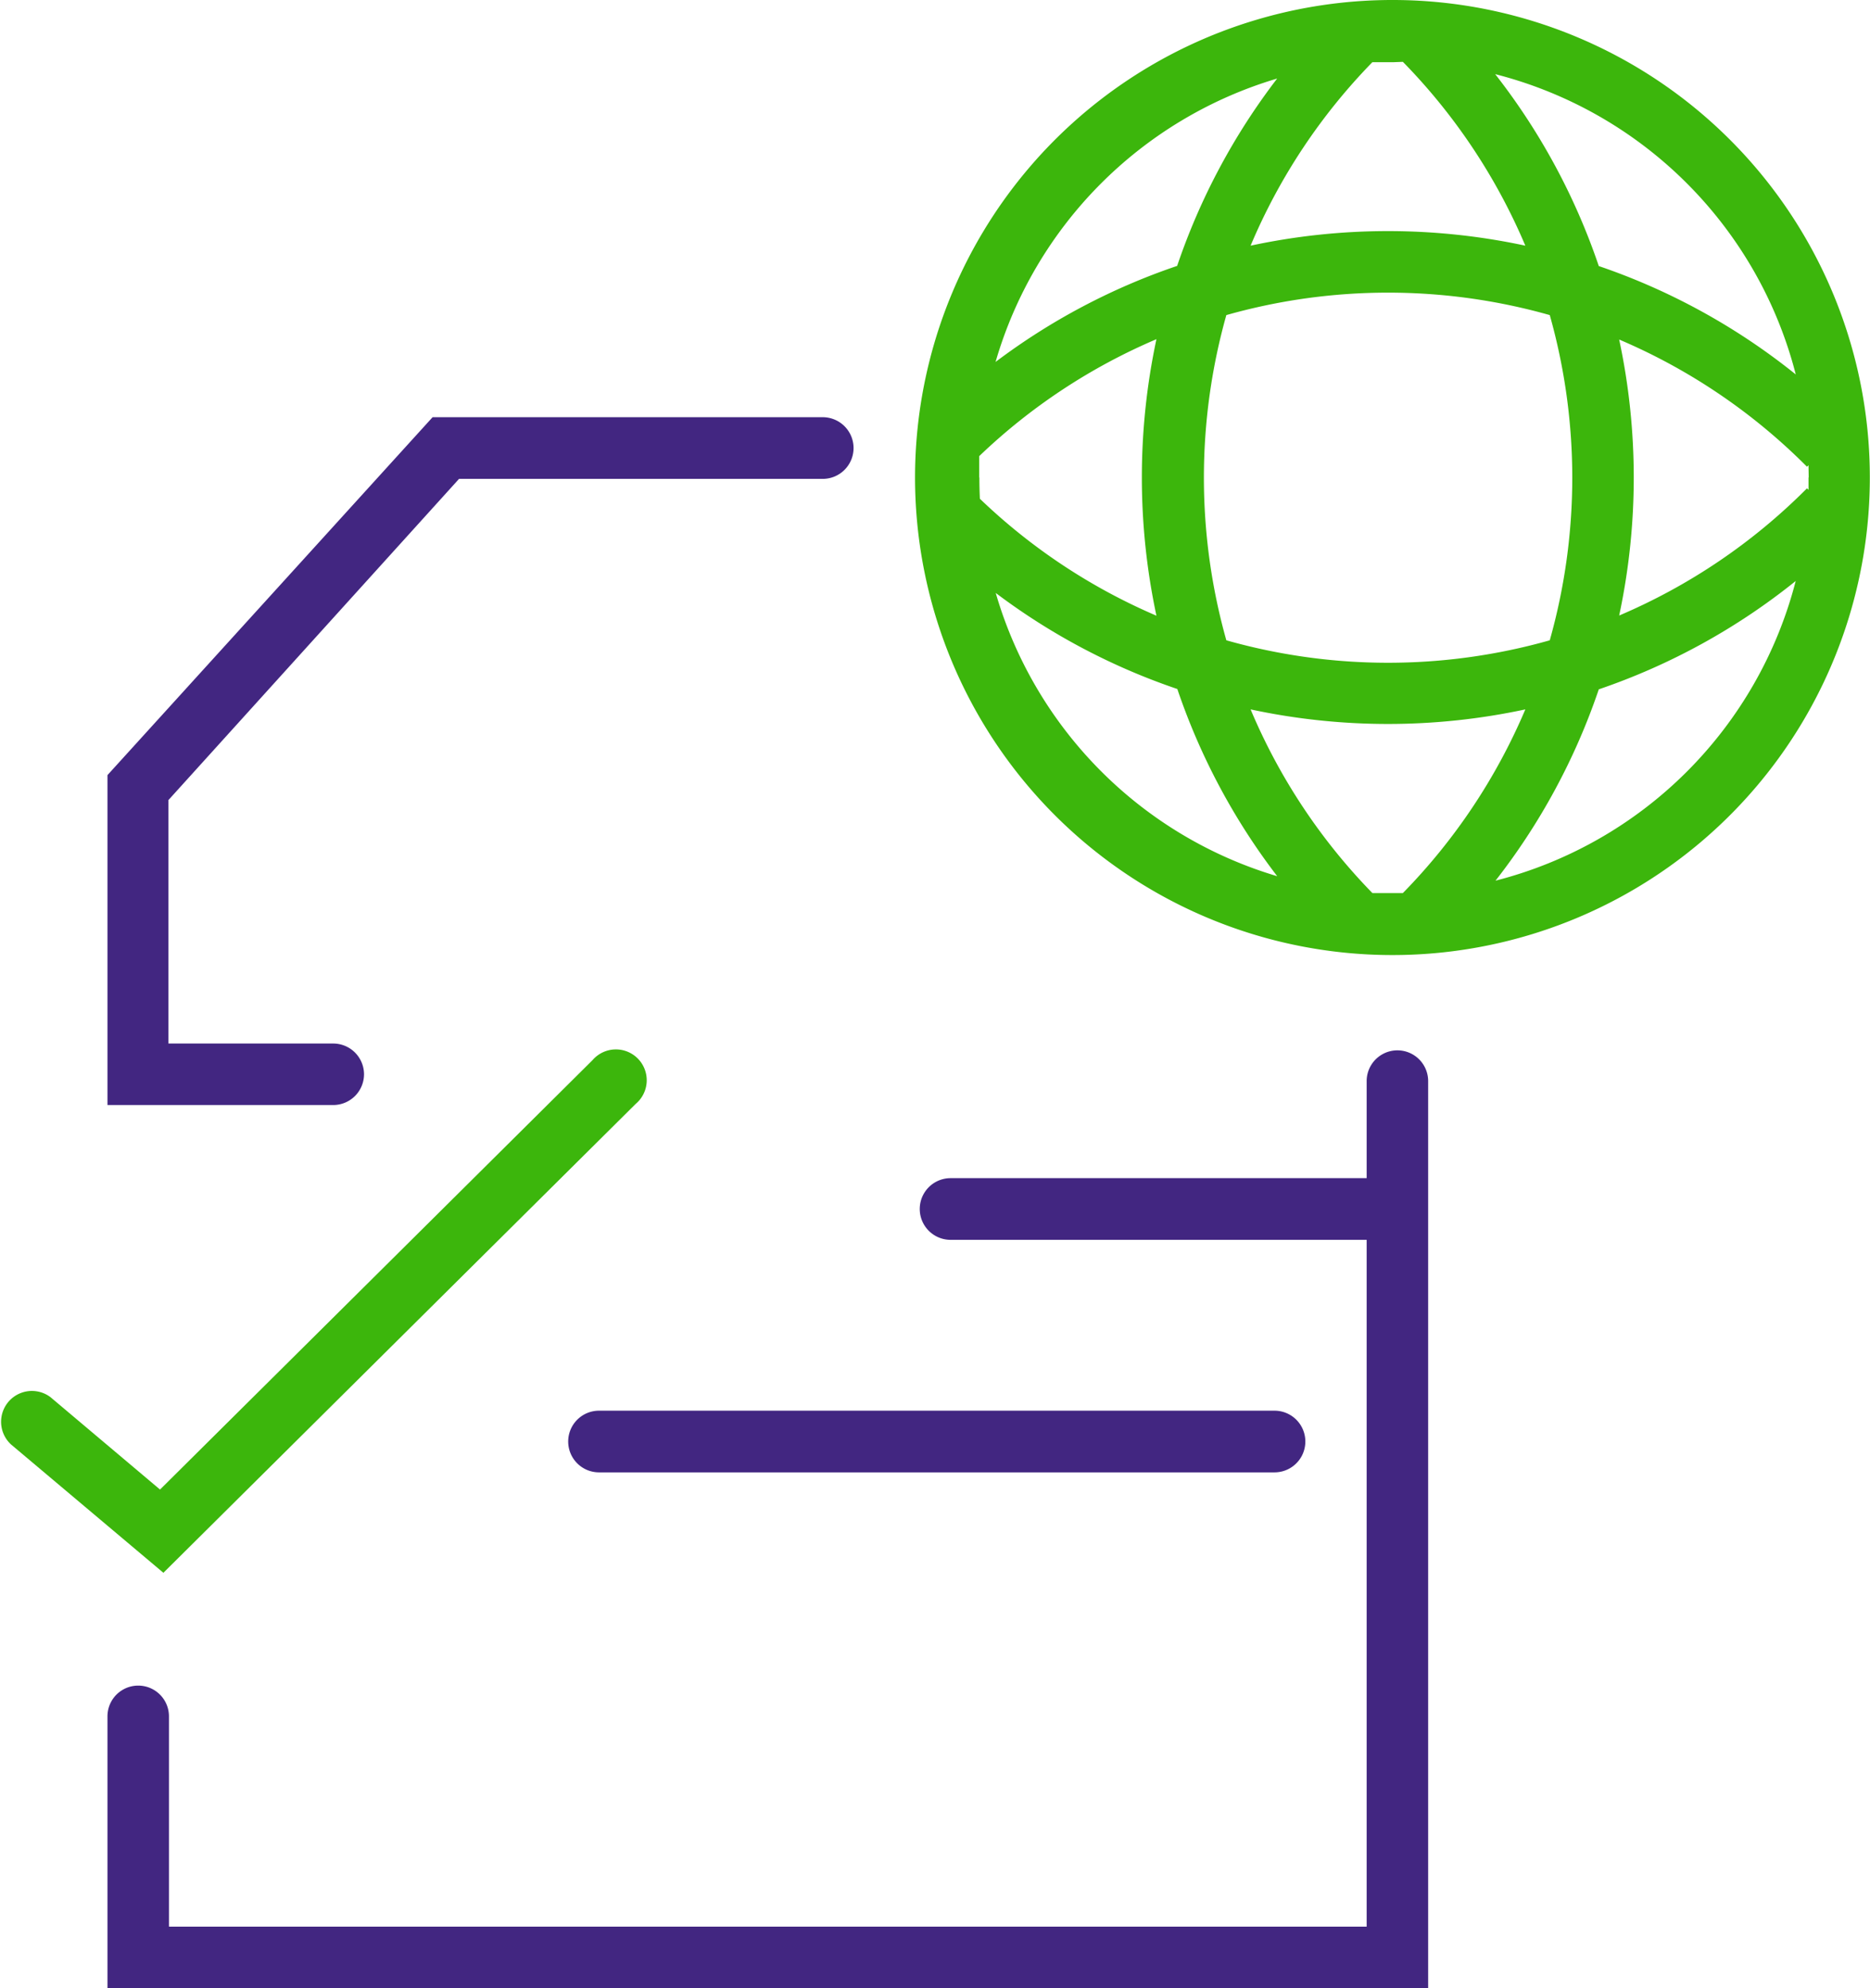
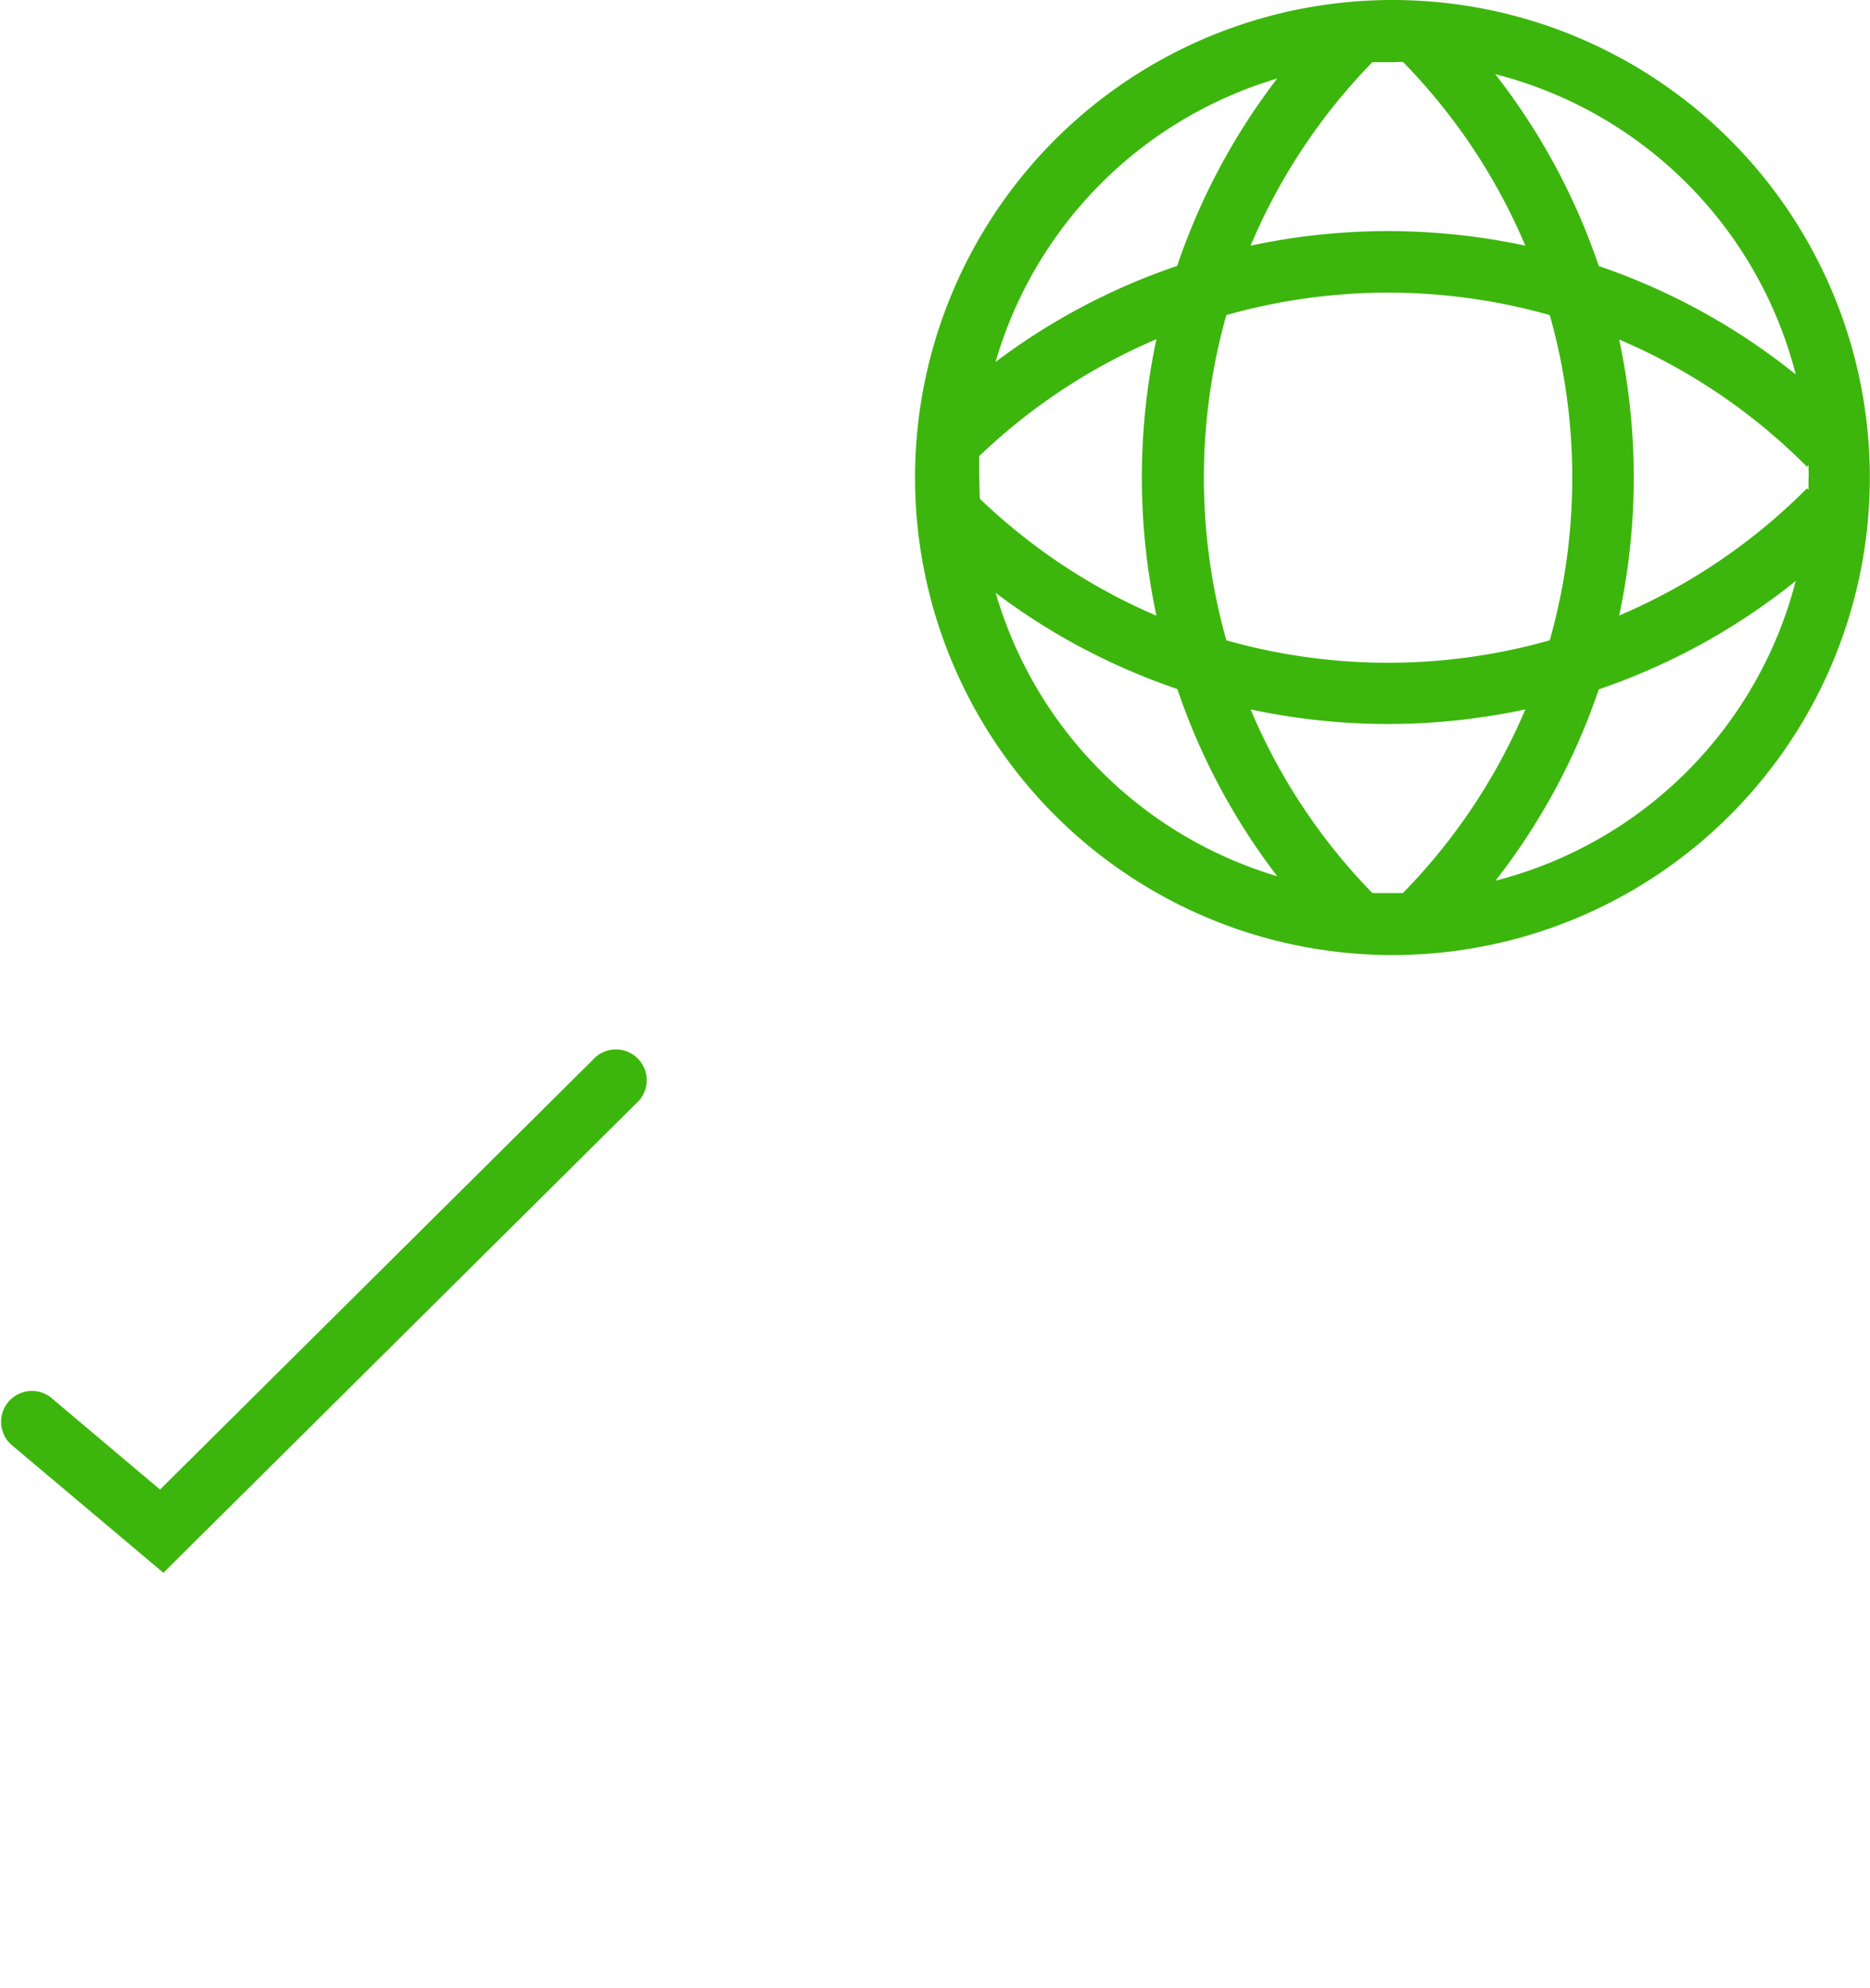
<svg xmlns="http://www.w3.org/2000/svg" id="Layer_1" data-name="Layer 1" viewBox="0 0 111.01 118">
  <defs>
    <style>.cls-1{fill:#3cb60c;}.cls-2{fill:#422681;}</style>
  </defs>
  <title>Step3</title>
  <g id="Step3">
-     <path id="Green" class="cls-1" d="M9.7,93.34.65,85.72A1.83,1.83,0,0,1,3,82.92L9.5,88.4,35.18,62.91a1.83,1.83,0,1,1,2.56,2.6ZM82.75,0A28.34,28.34,0,1,0,111,28.34,28.33,28.33,0,0,0,82.75,0Zm24.61,28.34c0,.24,0,.48,0,.73l-.09-.09a35.11,35.11,0,0,1-11.15,7.55,39.19,39.19,0,0,0,0-16.38,35.12,35.12,0,0,1,11.15,7.55l.09-.09C107.36,27.85,107.37,28.09,107.37,28.34Zm-49.23,0q0-.64,0-1.27a35.06,35.06,0,0,1,10.52-6.94,39.33,39.33,0,0,0,0,16.41A35.06,35.06,0,0,1,58.17,29.6Q58.14,29,58.14,28.34ZM72.8,18.7a35.24,35.24,0,0,1,19.2,0A35.53,35.53,0,0,1,92,38a35.24,35.24,0,0,1-19.2,0A35.61,35.61,0,0,1,72.8,18.7Zm33.8,3.52a38.43,38.43,0,0,0-11.69-6.43A38.58,38.58,0,0,0,88.76,4.4,24.73,24.73,0,0,1,106.6,22.21ZM83.28,3.67a35.2,35.2,0,0,1,7.27,10.91,38.88,38.88,0,0,0-16.31,0A35.07,35.07,0,0,1,81.47,3.69q.64,0,1.28,0Zm-7.47,1a38.65,38.65,0,0,0-5.93,11.11,38.38,38.38,0,0,0-10.78,5.7A24.74,24.74,0,0,1,75.82,4.66ZM59.11,35.19a38.38,38.38,0,0,0,10.78,5.7A38.65,38.65,0,0,0,75.82,52,24.74,24.74,0,0,1,59.11,35.19ZM81.47,53A35.07,35.07,0,0,1,74.24,42.1a38.88,38.88,0,0,0,16.31,0A35.2,35.2,0,0,1,83.28,53h-.53Q82.11,53,81.47,53Zm7.29-.71a38.58,38.58,0,0,0,6.15-11.38,38.43,38.43,0,0,0,11.69-6.43A24.73,24.73,0,0,1,88.76,52.27Z" />
-     <path id="Purple" class="cls-2" d="M21.61,63.76a1.83,1.83,0,0,0-1.82-1.83H10V47.48L27.25,28.42H48.85a1.83,1.83,0,0,0,1.82-1.83h0a1.83,1.83,0,0,0-1.82-1.83H25.68L6.38,46V65.58h13.4A1.83,1.83,0,0,0,21.61,63.76ZM33.73,85.55a1.83,1.83,0,0,1,1.82-1.83H75.66a1.83,1.83,0,0,1,0,3.66H35.55A1.83,1.83,0,0,1,33.73,85.55ZM84.78,64.16V118H6.38V101.86a1.82,1.82,0,1,1,3.65,0v12.48H81.13V73.58H56.43a1.83,1.83,0,0,1,0-3.66h24.7V64.16a1.82,1.82,0,1,1,3.65,0Z" />
+     <path id="Green" class="cls-1" d="M9.7,93.34.65,85.72A1.83,1.83,0,0,1,3,82.92L9.5,88.4,35.18,62.91a1.83,1.83,0,1,1,2.56,2.6ZM82.75,0A28.34,28.34,0,1,0,111,28.34,28.33,28.33,0,0,0,82.75,0Zm24.61,28.34c0,.24,0,.48,0,.73l-.09-.09a35.11,35.11,0,0,1-11.15,7.55,39.19,39.19,0,0,0,0-16.38,35.12,35.12,0,0,1,11.15,7.55l.09-.09C107.36,27.85,107.37,28.09,107.37,28.34Zm-49.23,0q0-.64,0-1.27a35.06,35.06,0,0,1,10.52-6.94,39.33,39.33,0,0,0,0,16.41A35.06,35.06,0,0,1,58.17,29.6Q58.14,29,58.14,28.34ZM72.8,18.7a35.24,35.24,0,0,1,19.2,0A35.53,35.53,0,0,1,92,38a35.24,35.24,0,0,1-19.2,0A35.61,35.61,0,0,1,72.8,18.7Zm33.8,3.52a38.43,38.43,0,0,0-11.69-6.43A38.58,38.58,0,0,0,88.76,4.4,24.73,24.73,0,0,1,106.6,22.21ZM83.28,3.67a35.2,35.2,0,0,1,7.27,10.91,38.88,38.88,0,0,0-16.31,0A35.07,35.07,0,0,1,81.47,3.69q.64,0,1.28,0Zm-7.47,1a38.65,38.65,0,0,0-5.93,11.11,38.38,38.38,0,0,0-10.78,5.7A24.74,24.74,0,0,1,75.82,4.66ZM59.11,35.19a38.38,38.38,0,0,0,10.78,5.7A38.65,38.65,0,0,0,75.82,52,24.74,24.74,0,0,1,59.11,35.19ZM81.47,53A35.07,35.07,0,0,1,74.24,42.1a38.88,38.88,0,0,0,16.31,0A35.2,35.2,0,0,1,83.28,53h-.53Zm7.29-.71a38.58,38.58,0,0,0,6.15-11.38,38.43,38.43,0,0,0,11.69-6.43A24.73,24.73,0,0,1,88.76,52.27Z" />
  </g>
</svg>